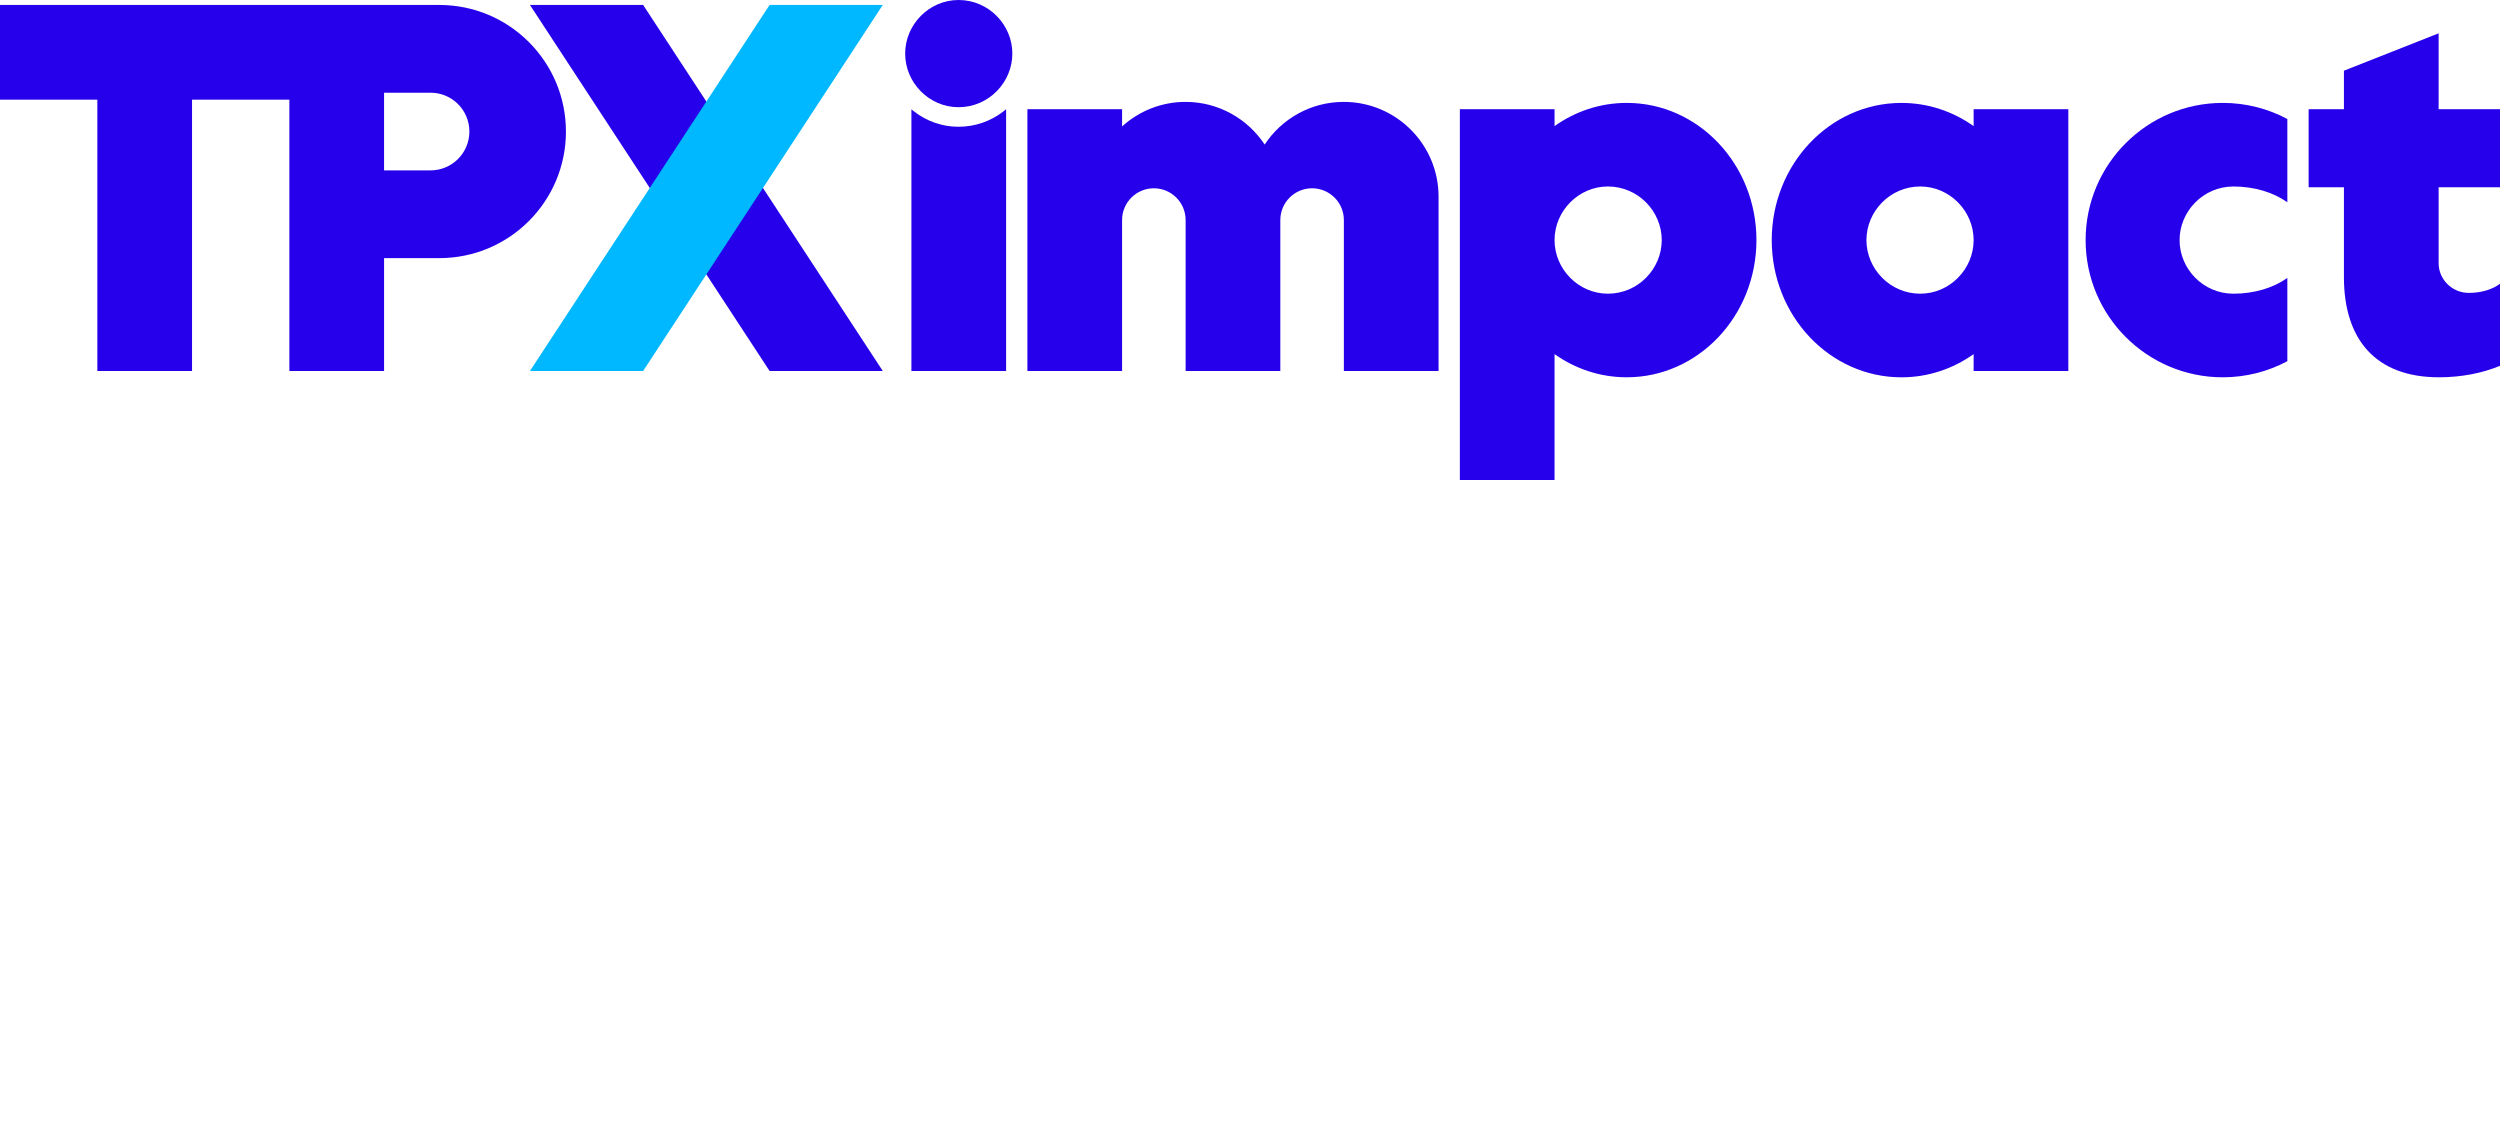
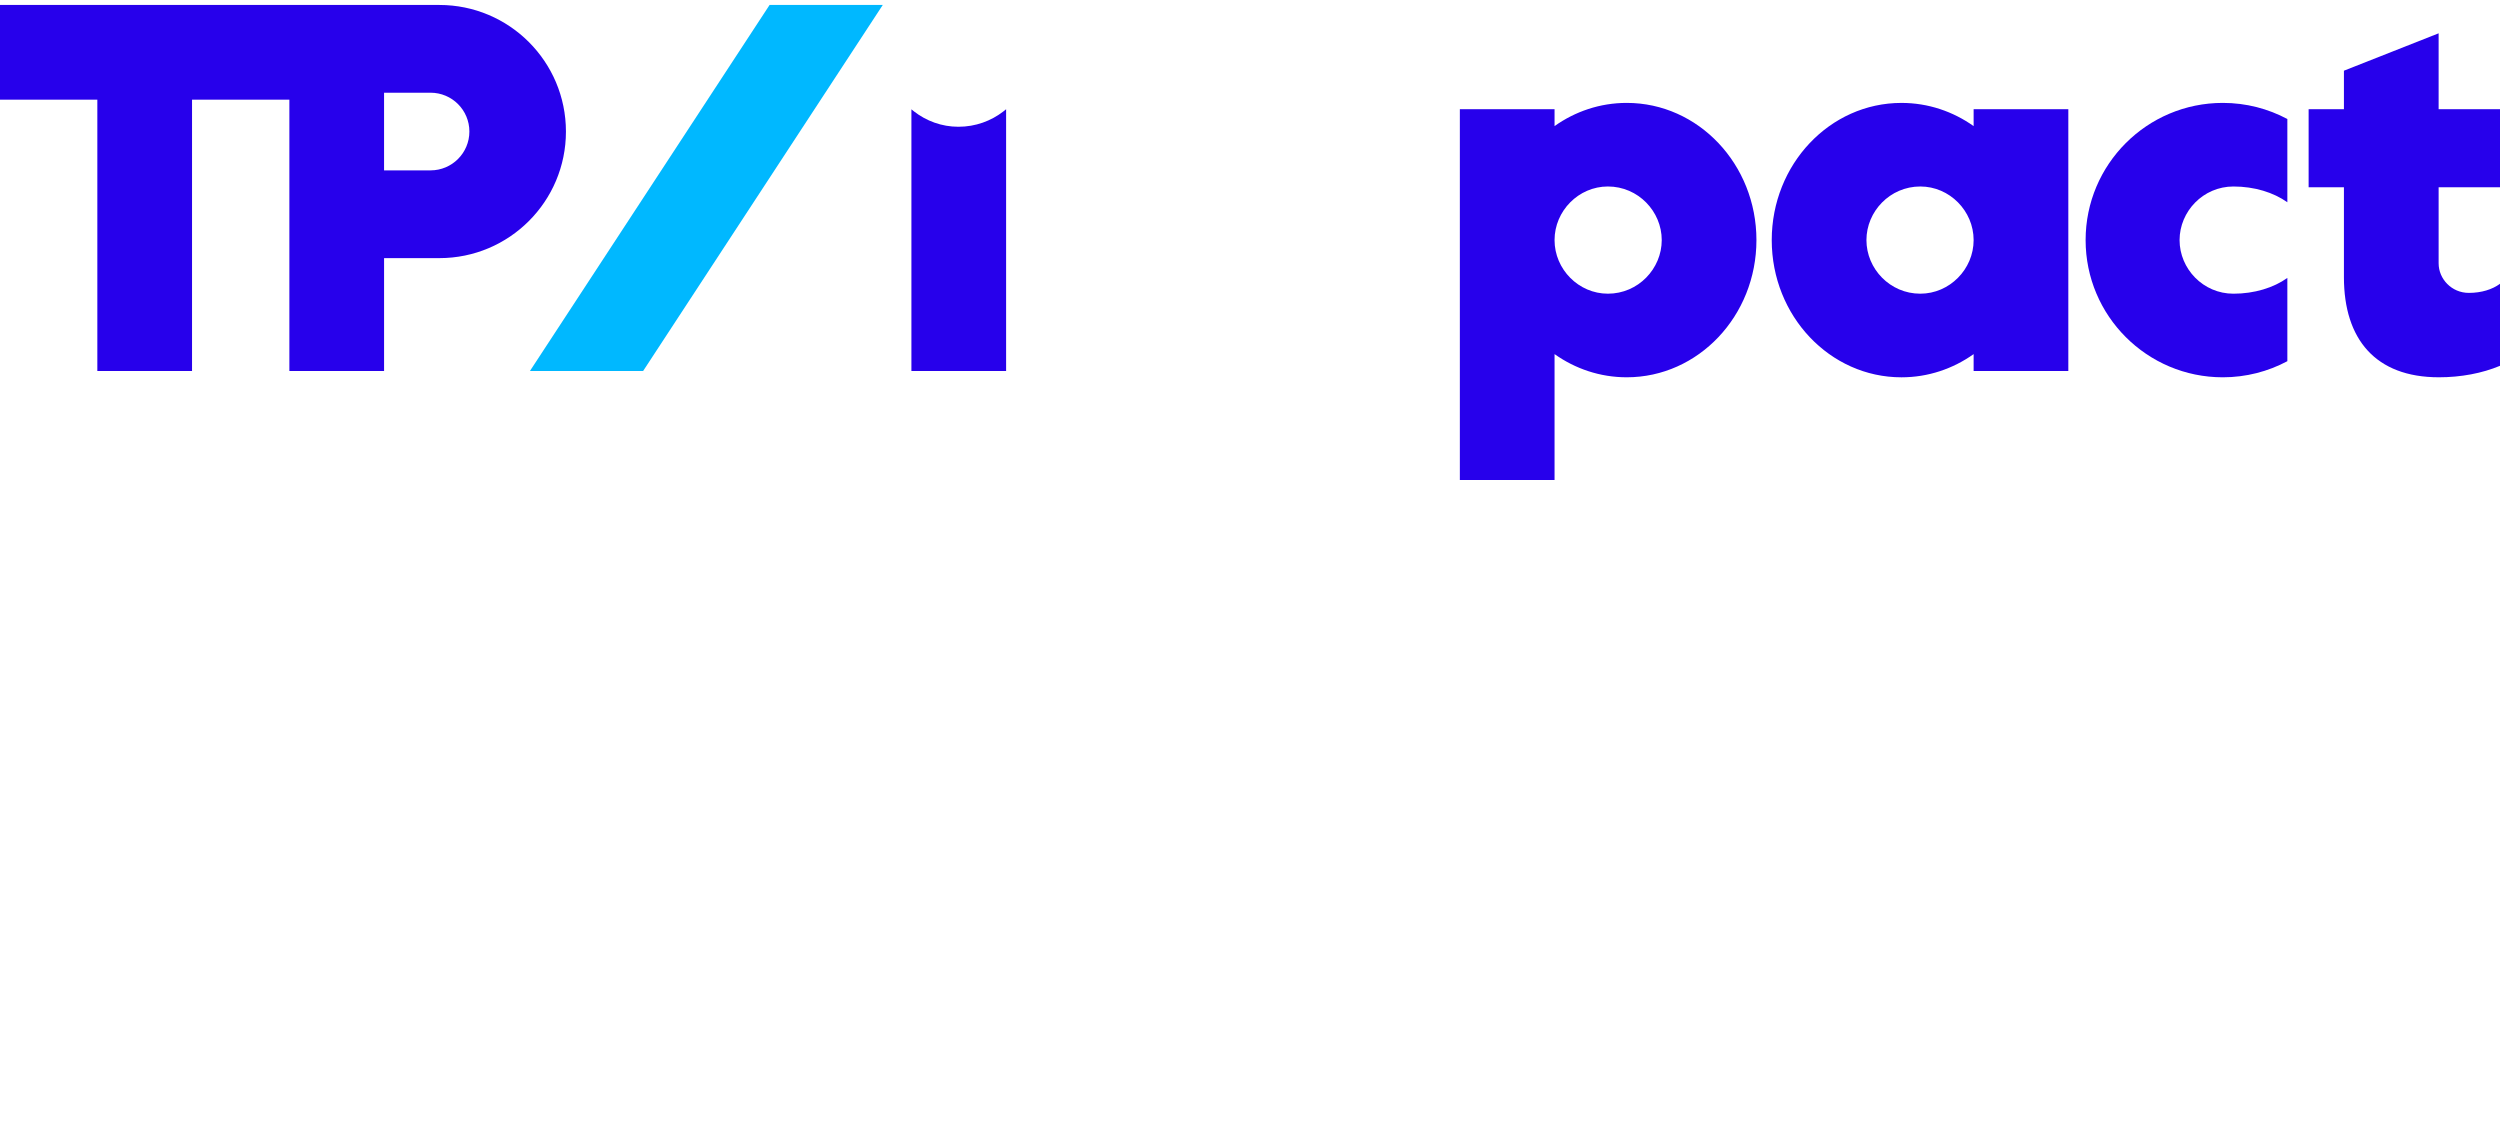
<svg xmlns="http://www.w3.org/2000/svg" version="1.1" id="Layer_1" x="0px" y="0px" width="200px" height="90.651px" viewBox="0 0 200 90.651" style="enable-background:new 0 0 200 90.651;" xml:space="preserve">
  <style type="text/css">
	.st0{fill:#2700EB;}
	.st1{fill:#00B8FF;}
</style>
  <g>
    <g>
-       <path class="st0" d="M107.502,8.152c-2.646,0-4.973,1.357-6.329,3.412c-1.357-2.055-3.684-3.412-6.33-3.412    c-1.955,0-3.731,0.746-5.076,1.961V8.738h-7.576v10.47v10.47h7.576V17.605c0-1.404,1.138-2.542,2.542-2.542    c1.404,0,2.541,1.138,2.541,2.542v12.073h7.576V17.605h0c0-1.404,1.138-2.542,2.541-2.542c1.404,0,2.542,1.138,2.542,2.542v12.073    h7.576V15.736C115.086,11.548,111.69,8.152,107.502,8.152z" />
      <path class="st0" d="M130.138,8.232c-2.137,0-4.123,0.684-5.774,1.856v-1.35h-7.576v10.47V38.4h7.576V28.328    c1.651,1.171,3.637,1.855,5.774,1.855c5.731,0,10.377-4.914,10.377-10.976C140.515,13.146,135.869,8.232,130.138,8.232z     M128.631,23.495c-2.343,0-4.267-1.953-4.267-4.288c0-2.335,1.924-4.288,4.267-4.288c2.426,0,4.308,1.995,4.308,4.288    C132.939,21.5,131.057,23.495,128.631,23.495z" />
      <path class="st0" d="M157.89,10.088c-1.651-1.171-3.637-1.855-5.774-1.855c-5.731,0-10.377,4.914-10.377,10.976    s4.646,10.976,10.377,10.976c2.137,0,4.123-0.684,5.774-1.855v1.349h7.576v-10.47V8.738h-7.576V10.088z M153.623,23.495    c-2.426,0-4.308-1.995-4.308-4.288s1.883-4.288,4.308-4.288c2.343,0,4.267,1.953,4.267,4.288    C157.89,21.542,155.966,23.495,153.623,23.495z" />
      <path class="st0" d="M166.849,19.208c0,6.062,4.914,10.976,10.976,10.976c1.867,0,3.624-0.467,5.163-1.289v-6.661    c-1.102,0.785-2.632,1.262-4.314,1.262c-2.426,0-4.308-1.995-4.308-4.288c0-2.292,1.883-4.288,4.308-4.288    c1.682,0,3.212,0.477,4.314,1.262V9.521c-1.539-0.822-3.296-1.289-5.163-1.289C171.764,8.232,166.849,13.146,166.849,19.208z" />
-       <path class="st0" d="M76.68,0c-2.343,0-4.267,1.953-4.267,4.288c0,2.335,1.924,4.288,4.267,4.288c2.426,0,4.308-1.995,4.308-4.288    C80.989,1.995,79.106,0,76.68,0z" />
      <path class="st0" d="M76.672,10.141c-1.336,0-2.571-0.464-3.56-1.234c-0.068-0.052-0.133-0.107-0.199-0.162v10.463v10.47h7.576    v-10.47V8.738c-0.068,0.058-0.138,0.114-0.209,0.169C79.29,9.675,78.045,10.141,76.672,10.141z" />
      <path class="st0" d="M200,14.983V8.738h-4.91V2.665l-7.576,2.991v3.082h-2.824v6.245h2.824v7.196c0,4.954,2.522,8.004,7.596,8.004    c1.769,0,3.449-0.318,4.89-0.918v-6.564c-0.608,0.453-1.482,0.731-2.496,0.731c-1.36,0-2.414-1.102-2.414-2.368v-6.082H200z" />
      <path class="st0" d="M35.148,0.397c0,0-0.001,0-0.001,0H23.994L0,0.397v7.576h7.787v11.235v10.47h7.576v-10.47V7.973h7.787v11.235    v10.47h7.576v-9.028h4.423c5.592,0,10.126-4.534,10.126-10.126C45.274,4.931,40.74,0.397,35.148,0.397z M34.444,13.63h-3.719    V7.417h3.719c1.716,0,3.107,1.391,3.107,3.107C37.55,12.239,36.159,13.63,34.444,13.63z" />
-       <polygon class="st0" points="42.396,0.397 61.567,29.678 70.622,29.678 51.451,0.397   " />
    </g>
    <polygon class="st1" points="51.451,29.678 70.622,0.397 61.567,0.397 42.396,29.678  " />
  </g>
</svg>